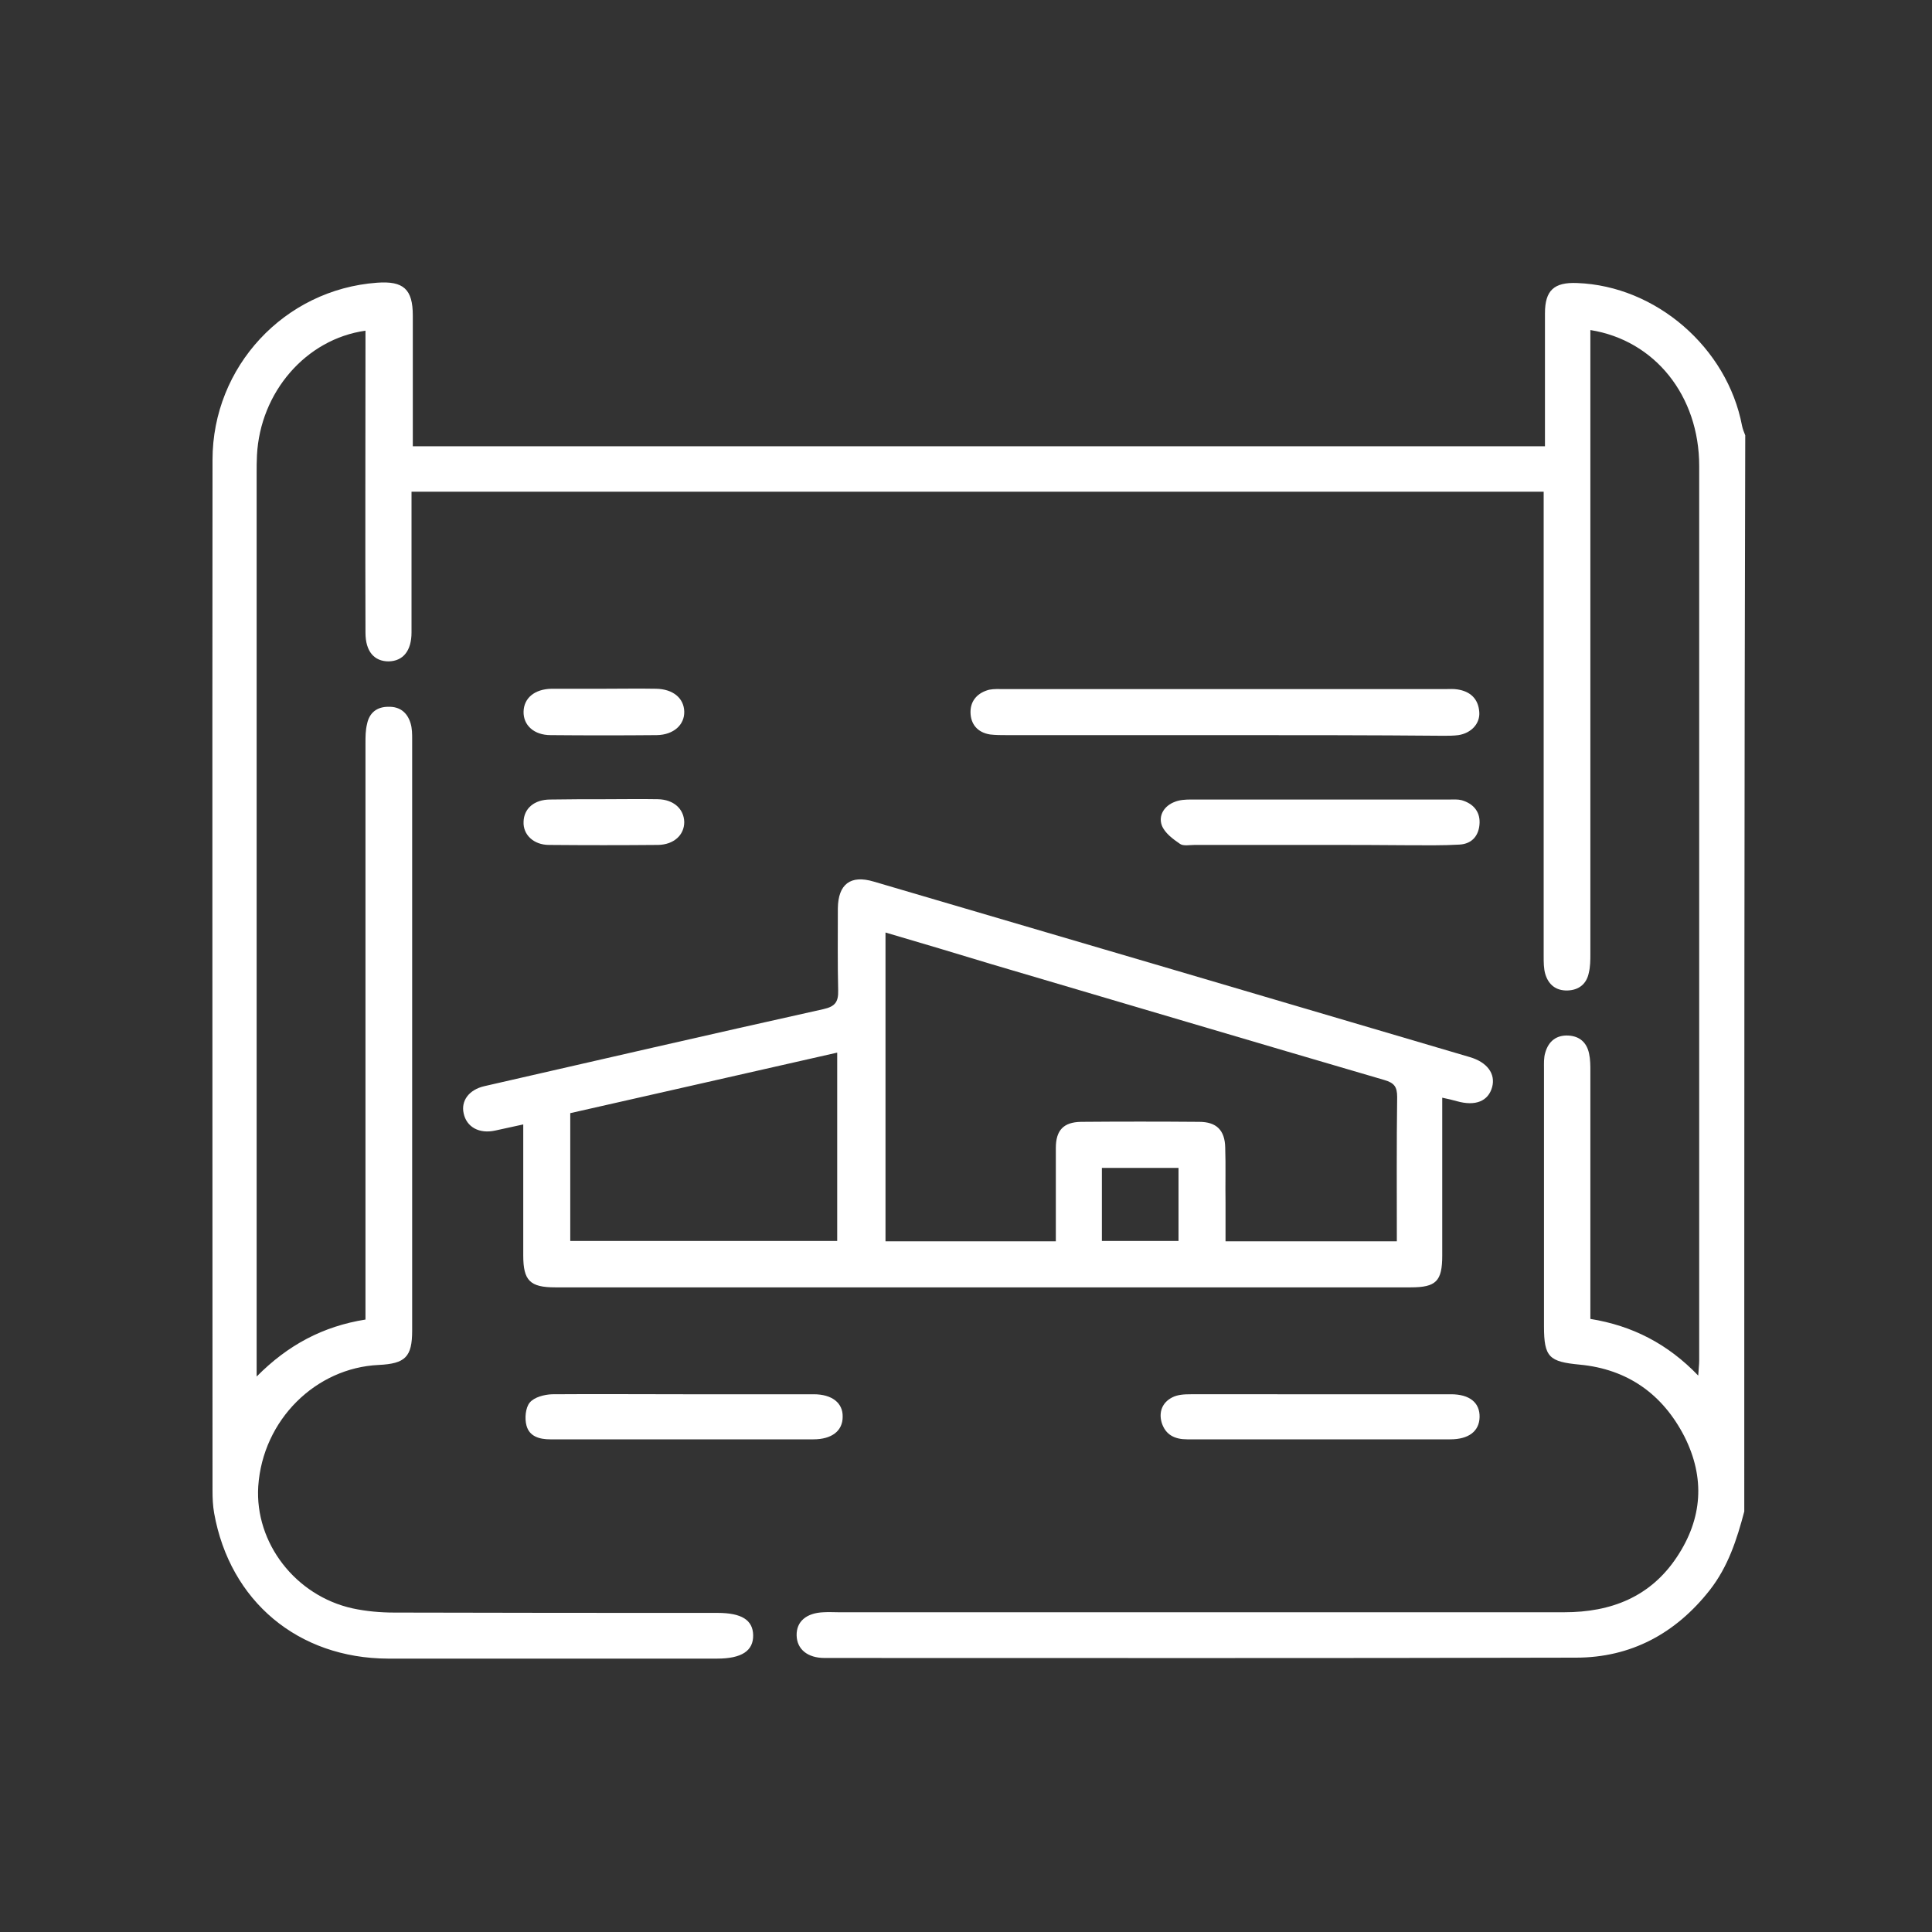
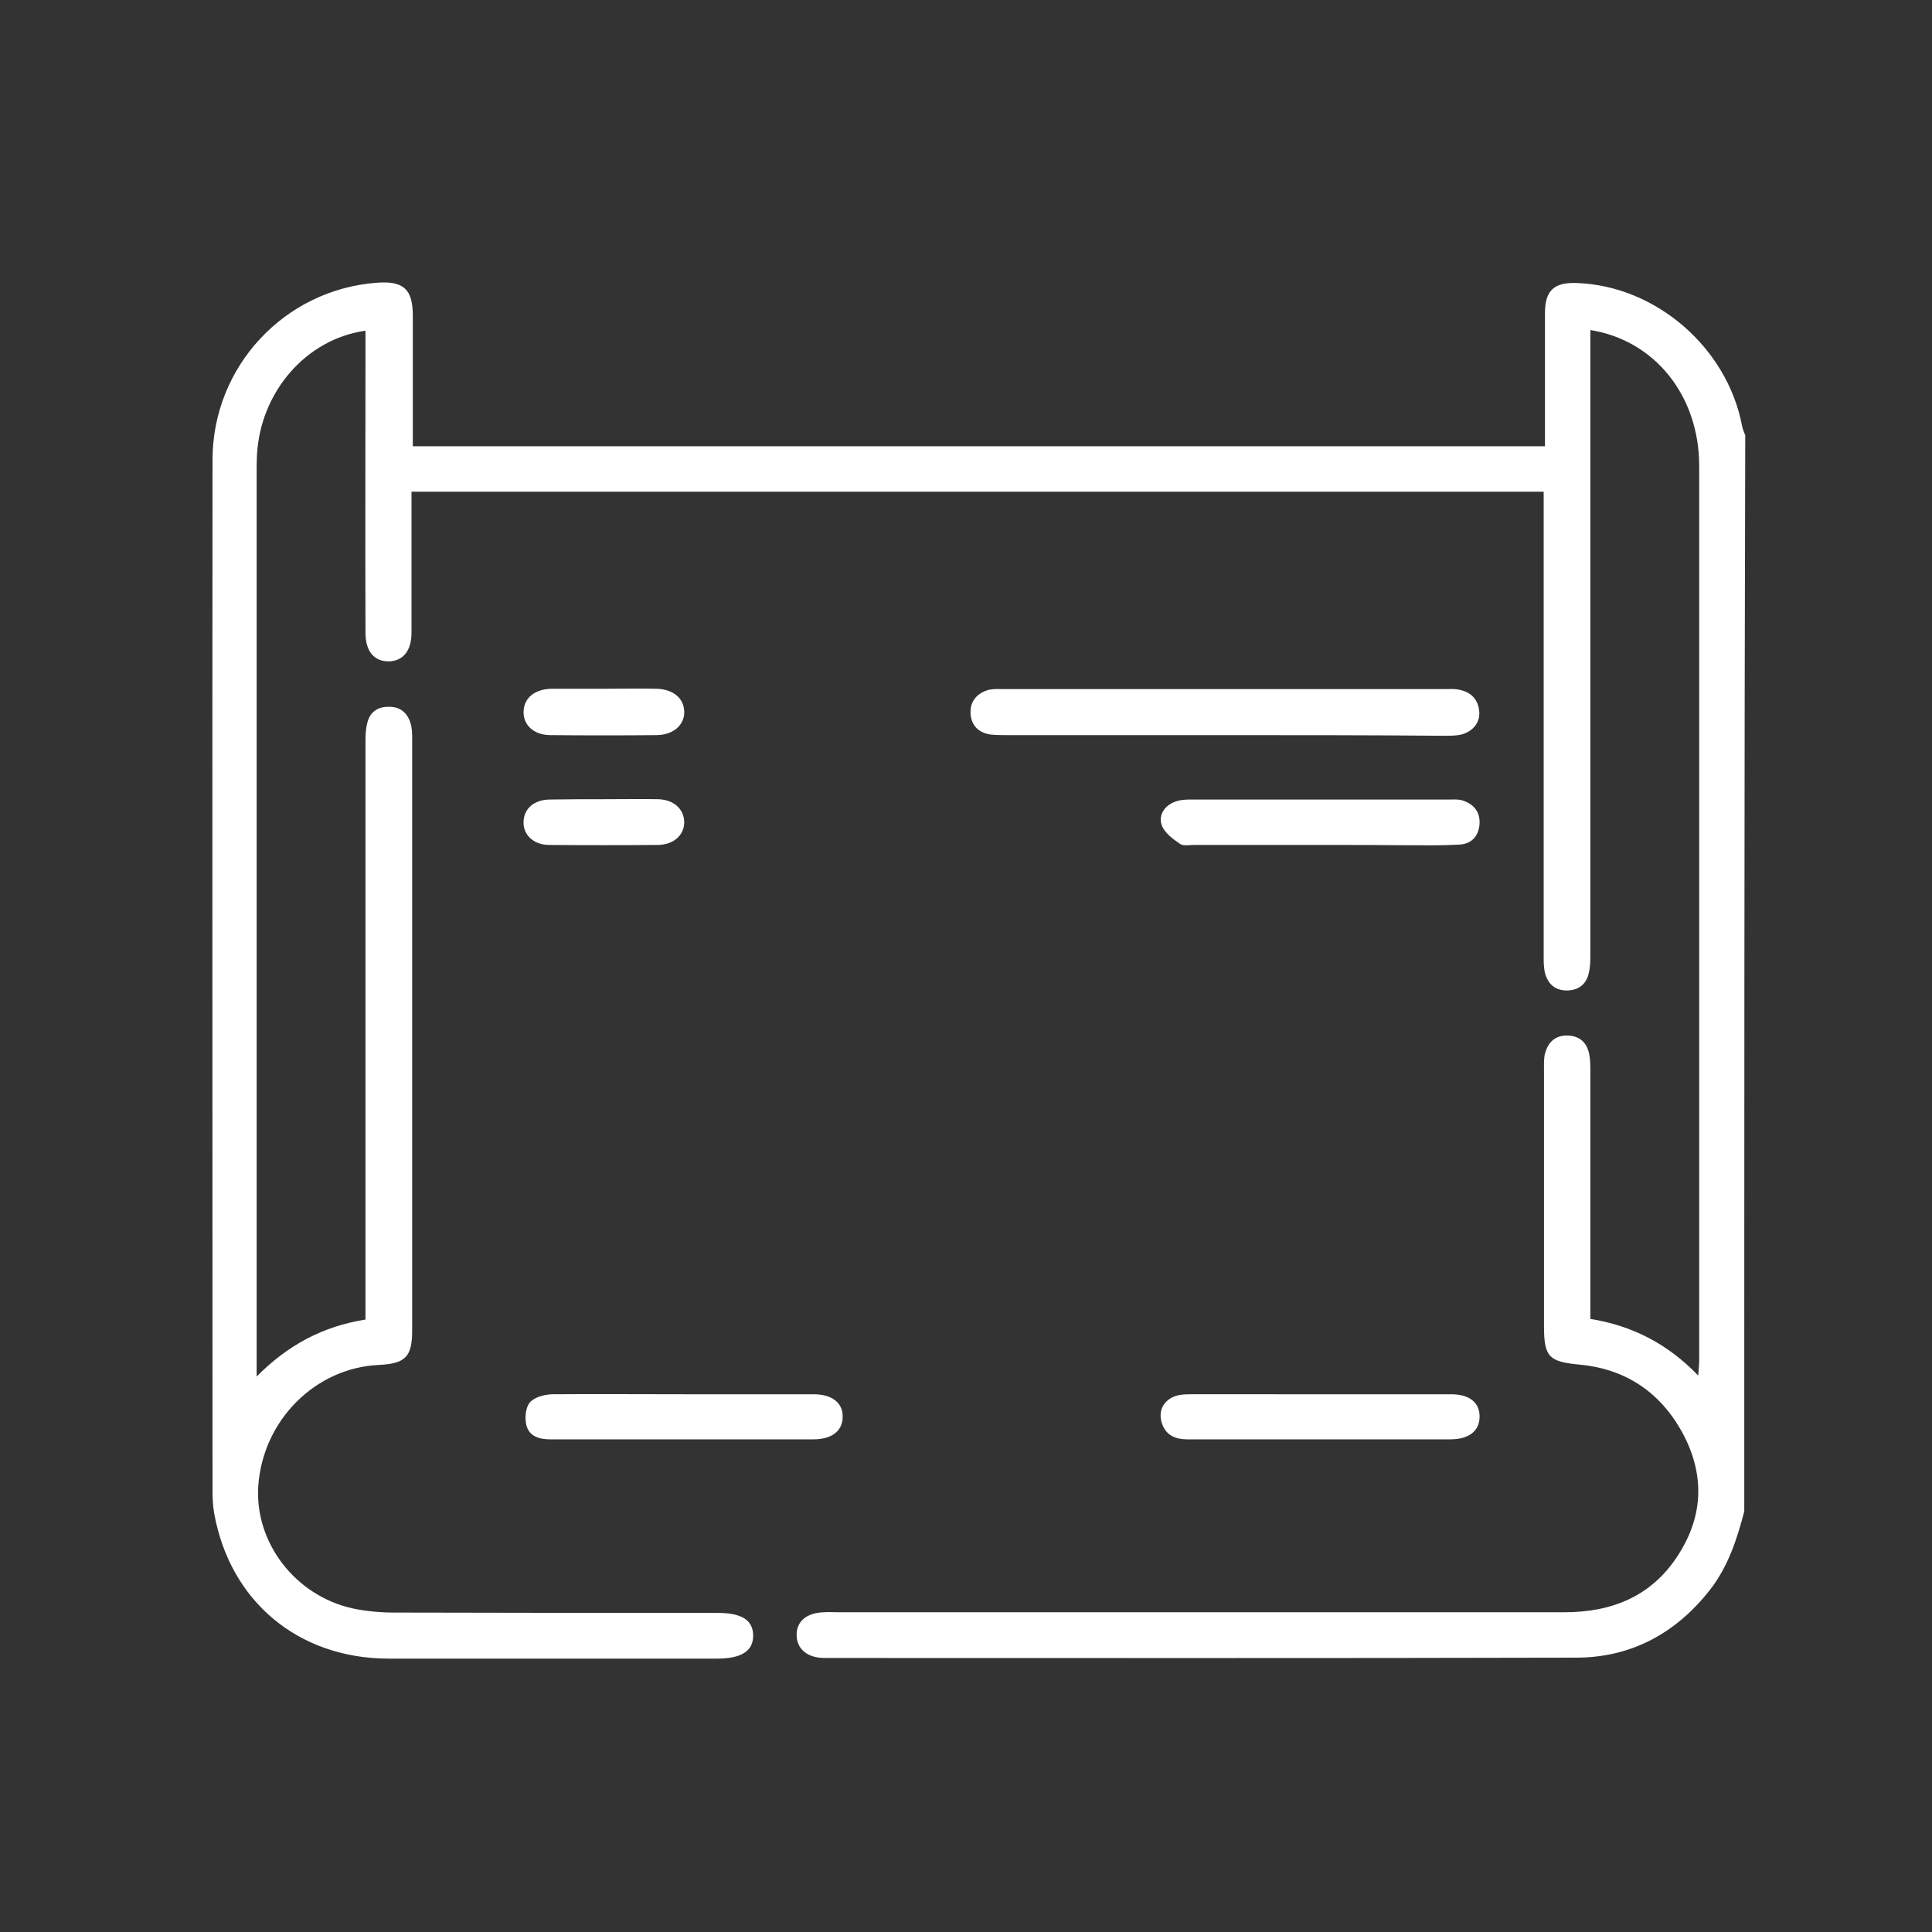
<svg xmlns="http://www.w3.org/2000/svg" version="1.1" id="Capa_1" x="0px" y="0px" viewBox="0 0 600 600" style="enable-background:new 0 0 600 600;" xml:space="preserve">
  <rect x="0" y="0" width="600" height="600" fill="#333333" stroke="none" />
  <style type="text/css">
	.st0{fill:#FFFFFF;}
</style>
  <g>
    <path class="st0" d="M541.7,469.4c-2.3,8.7-5,17.1-10.7,24.4c-10.6,13.5-24.5,21-41.6,21c-77.8,0.2-155.5,0.1-233.3,0.1   c-5.3,0-8.6-2.7-8.7-7c-0.1-4.3,3-7,8.4-7.2c1.5-0.1,3.1,0,4.6,0c75.1,0,150.2,0,225.4,0c14.6,0,26.8-4.8,35-17.2   c7.9-11.9,8.8-24.5,2.3-37.4c-6.8-13.2-17.7-20.9-32.5-22.3c-9.5-0.9-11.1-2.3-11.1-11.9c0-26.6,0-53.3,0-79.9   c0-1.7-0.1-3.5,0.4-5.1c1-3.5,3.4-5.5,7.2-5.3c3.5,0.2,5.7,2.2,6.4,5.6c0.4,1.8,0.4,3.7,0.4,5.5c0,23.7,0,47.4,0,71.1   c0,1.8,0,3.7,0,5.8c13,2.1,24,7.7,33.5,17.6c0.1-2,0.3-3.3,0.3-4.6c0-92.6,0-185.3,0-277.9c0-21.7-13.7-39-33.8-42.2c0,2,0,4,0,5.9   c0,62.6,0,125.2,0,187.8c0,2,0,4-0.5,6c-0.7,3.4-3.1,5.3-6.6,5.4c-3.6,0.1-5.9-1.8-6.9-5.1c-0.5-1.7-0.5-3.7-0.5-5.5   c0-46.2,0-92.3,0-138.5c0-1.8,0-3.7,0-5.8c-117.3,0-234.1,0-351.6,0c0,1.8,0,3.4,0,5.1c0,12.9,0,25.7,0,38.6c0,5.7-2.6,8.9-7.1,9   c-4.5,0-7.2-3.1-7.2-8.9c-0.1-29.4,0-58.9,0-88.3c0-1.8,0-3.6,0-5.5c-18.5,2.6-32.7,19.1-33.7,38.7c-0.1,1.9-0.1,3.7-0.1,5.6   c0,91.4,0,182.8,0,274.2c0,1.7,0,3.4,0,6.3c9.7-9.8,20.6-15.6,33.8-17.7c0-2.2,0-4.1,0-6.1c0-57.6,0-115.3,0-172.9c0-2,0-4,0.5-6   c0.7-3.4,3-5.3,6.6-5.3c3.6-0.1,5.9,1.8,6.9,5.1c0.5,1.6,0.5,3.4,0.5,5c0,61.2,0,122.4,0,183.6c0,8.2-2.1,10.3-10.4,10.7   c-19.5,0.9-36,17-37.4,37.7c-1.1,17.6,11.6,34,29.3,37.9c4.2,0.9,8.6,1.3,12.9,1.3c33.5,0.1,66.9,0.1,100.4,0.1   c7.5,0,11,2.2,11.1,6.9c0.1,4.9-3.6,7.3-11.2,7.3c-34.1,0-68.2,0-102.2,0c-27.9-0.1-49.1-17.8-54-45.2c-0.4-2.3-0.5-4.6-0.5-6.9   c0-106.7-0.1-213.5,0-320.2c0-28.9,22.3-52.9,51.1-55c8.2-0.6,11.1,2,11.1,10.2c0,11.9,0,23.9,0,35.8c0,1.5,0,3,0,4.8   c117.3,0,234.2,0,351.6,0c0-9.1,0-18,0-26.9c0-4.8,0-9.6,0-14.4c0-7.1,2.8-9.7,10-9.4c24.5,0.9,46.6,20.1,51.2,44.3   c0.2,1,0.6,2,1,3C541.7,246.3,541.7,357.9,541.7,469.4z" />
-     <path class="st0" d="M447.9,340.9c0,16.9,0,32.9,0,49c0,8-1.9,9.9-9.8,9.9c-88.6,0-177.1,0-265.7,0c-7.8,0-9.9-2.1-9.9-9.9   c0-13.3,0-26.6,0-40.7c-3.2,0.7-5.9,1.3-8.7,1.9c-5,1.1-8.9-1.1-9.8-5.3c-0.9-3.9,1.6-7.4,6.5-8.5c35-8,70.1-16.1,105.2-23.9   c3.6-0.8,4.7-2.2,4.6-5.8c-0.2-8.5-0.1-17-0.1-25.5c0.1-7.5,3.9-10.5,11.2-8.3c61.7,18.1,123.4,36.3,185.1,54.5   c5.4,1.6,8,5.2,6.9,9.3c-1.2,4.4-5.2,6-10.9,4.4C451.1,341.6,449.8,341.3,447.9,340.9z M275,289.6c0,32.5,0,64.2,0,95.9   c17.8,0,35.2,0,52.9,0c0-9.9,0-19.4,0-29c0-5.5,2.4-8,7.8-8.1c12.2-0.1,24.5-0.1,36.7,0c5.4,0,8,2.6,8.1,8c0.2,5.7,0,11.5,0.1,17.2   c0,4,0,7.9,0,11.9c18.1,0,35.5,0,53.2,0c0-15.1-0.1-30,0.1-44.8c0-3.2-0.9-4.4-4-5.3c-40.7-11.9-81.4-24-122.1-36   C297,296.1,286.2,292.9,275,289.6z M260,326.9c-28.1,6.4-55.6,12.6-82.9,18.8c0,13.6,0,26.7,0,39.7c27.8,0,55.3,0,82.9,0   C260,366,260,346.8,260,326.9z M366,362.7c-8,0-15.8,0-23.8,0c0,7.7,0,15.2,0,22.7c8.1,0,15.9,0,23.8,0   C366,377.7,366,370.4,366,362.7z" />
    <path class="st0" d="M380.4,228.3c-22.6,0-45.2,0-67.8,0c-1.7,0-3.4,0-5.1-0.2c-3.9-0.6-6.1-3.2-6.1-7c0-3.6,2.3-6,5.8-6.9   c1.5-0.3,3.1-0.2,4.6-0.2c45.7,0,91.4,0,137.1,0c1.2,0,2.5-0.1,3.7,0.1c4,0.6,6.5,2.9,6.8,7c0.3,3.6-2.5,6.6-6.5,7.2   c-1.5,0.2-3.1,0.2-4.6,0.2C425.7,228.3,403,228.3,380.4,228.3z" />
    <path class="st0" d="M212.3,433c13.5,0,26.9,0,40.4,0c5.7,0,9.1,2.7,9,7c0,4.4-3.4,7-9.1,7c-27.2,0-54.5,0-81.7,0   c-3.4,0-6.5-0.9-7.4-4.3c-0.6-2.2-0.3-5.5,1-7.1c1.4-1.7,4.5-2.5,6.9-2.6C185,432.9,198.7,433,212.3,433z" />
    <path class="st0" d="M410,262.4c-13,0-26,0-39,0c-1.5,0-3.5,0.4-4.5-0.3c-2.2-1.5-4.8-3.4-5.7-5.8c-1.1-3.1,0.8-6.1,4.1-7.3   c1.5-0.6,3.3-0.7,5-0.7c26.8,0,53.5,0,80.3,0c1.2,0,2.5-0.1,3.7,0.2c3.5,1,5.7,3.4,5.6,7c-0.1,3.8-2.2,6.6-6.3,6.8   c-5.1,0.3-10.2,0.2-15.3,0.2C428.5,262.4,419.2,262.4,410,262.4z" />
    <path class="st0" d="M410.2,433c13.5,0,26.9,0,40.4,0c5.8,0,9,2.6,8.9,7.1c-0.1,4.4-3.4,6.9-9.1,6.9c-27.2,0-54.5,0-81.7,0   c-3.9,0-6.7-1.4-7.9-5.1c-1-3.3,0.1-6.3,3.2-7.9c1.7-0.9,3.8-1,5.8-1C383.2,433,396.7,433,410.2,433z" />
    <path class="st0" d="M187.5,213.9c5.4,0,10.8-0.1,16.3,0c5.2,0.1,8.6,2.9,8.7,7.1c0.1,4.1-3.3,7.2-8.5,7.3c-11,0.1-22,0.1-33,0   c-5.2,0-8.5-3.1-8.4-7.3c0.1-4.2,3.4-7,8.7-7.1C176.7,213.9,182.1,213.9,187.5,213.9z" />
    <path class="st0" d="M188,248.2c5.4,0,10.8-0.1,16.3,0c4.9,0.1,8.1,3,8.2,7.1c0,4-3.2,7-8.1,7.1c-11.3,0.1-22.6,0.1-33.9,0   c-4.8,0-8.1-3.2-7.9-7.2c0.1-4.1,3.3-6.9,8.3-6.9C176.6,248.2,182.3,248.2,188,248.2z" />
  </g>
</svg>